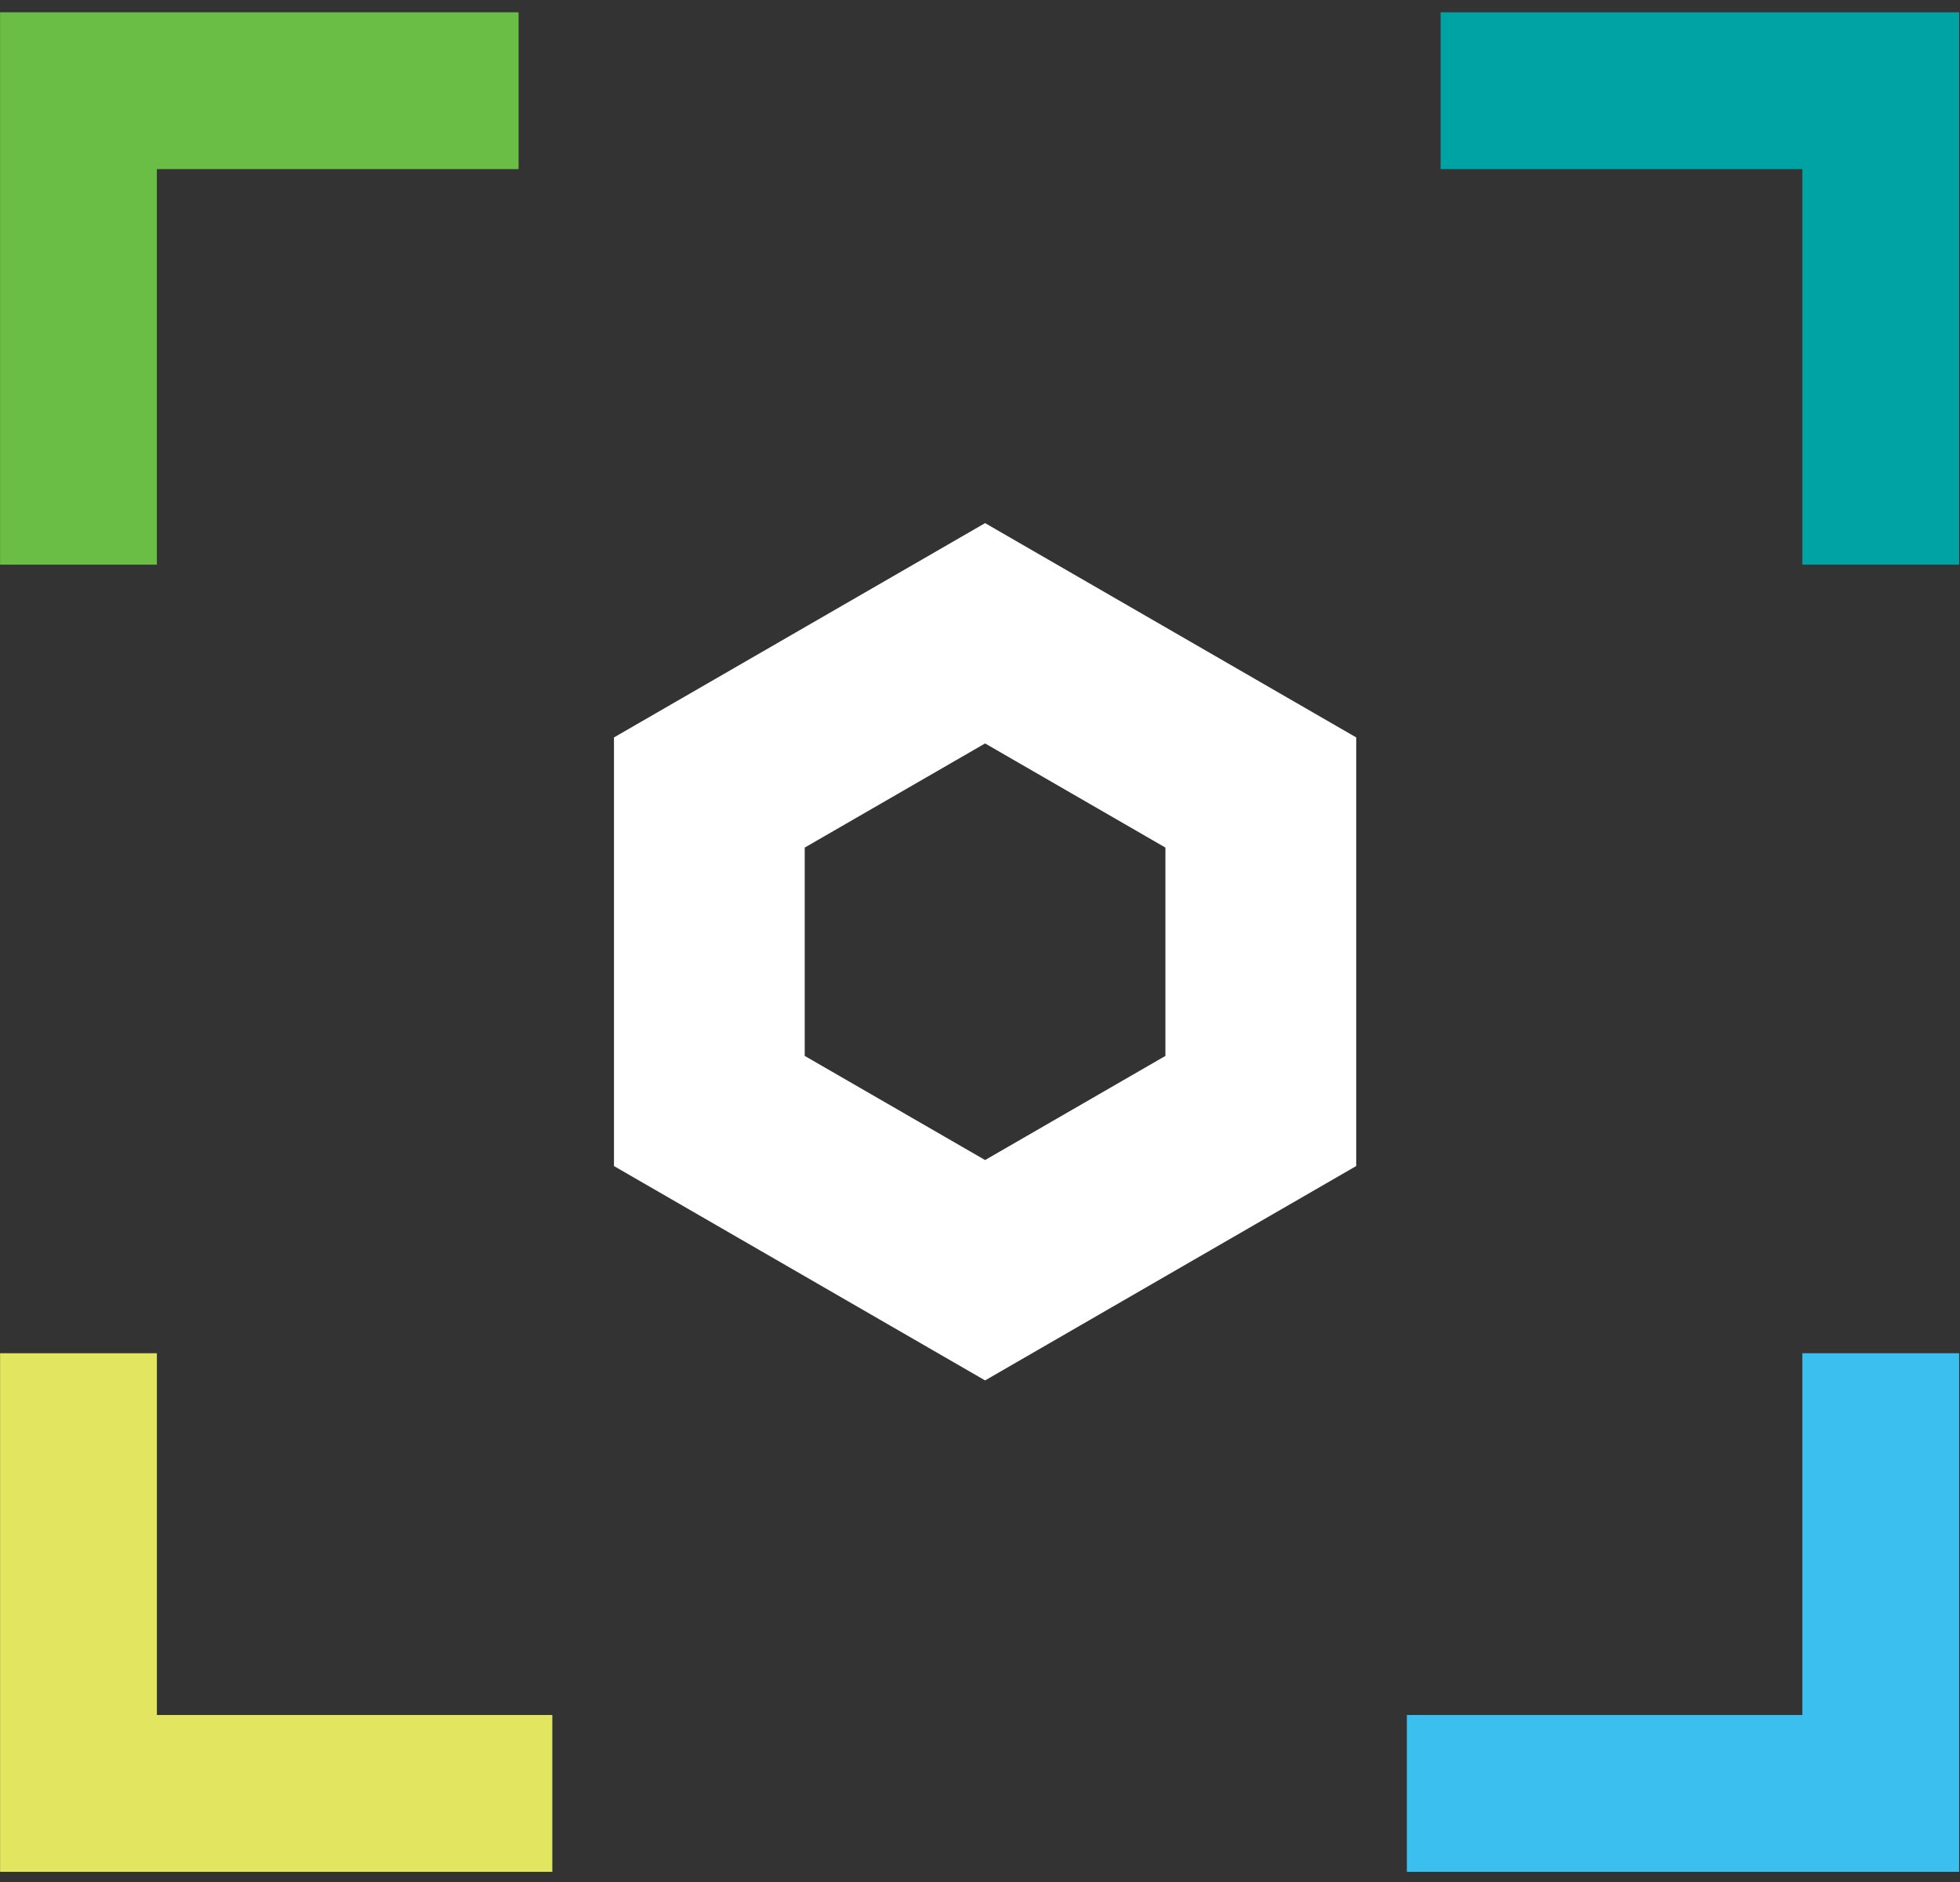
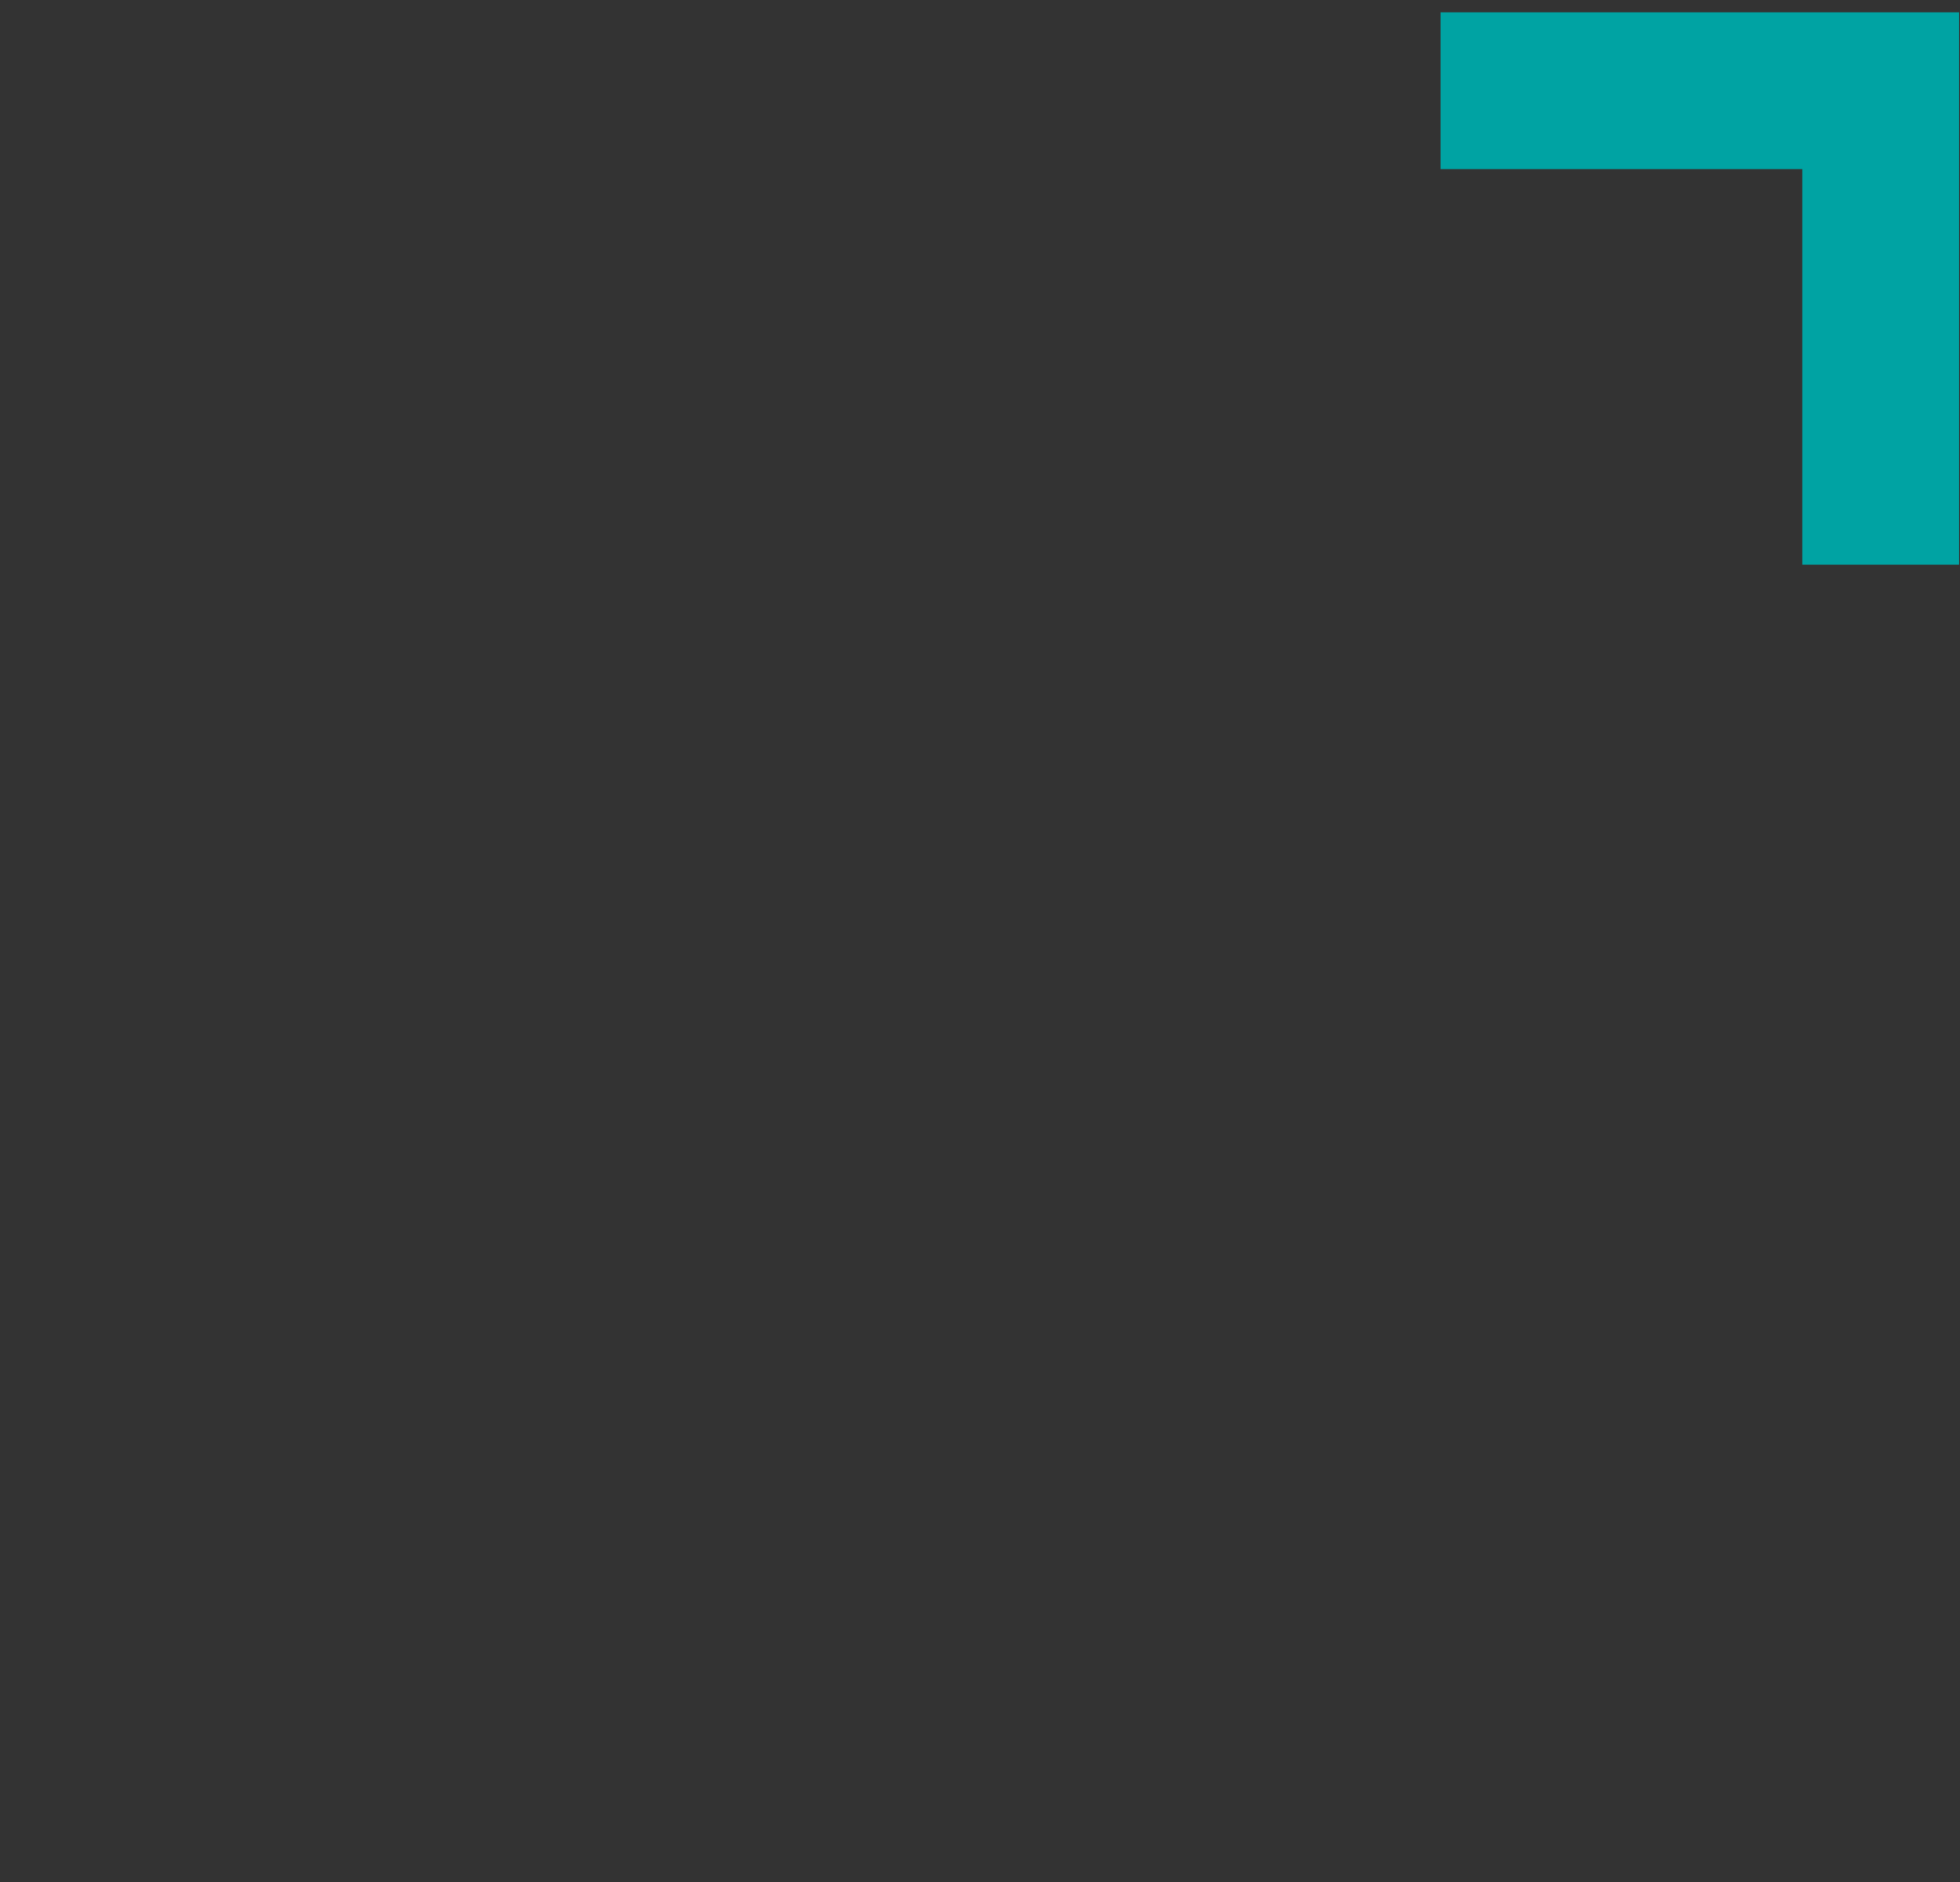
<svg xmlns="http://www.w3.org/2000/svg" version="1.1" id="Layer_1" x="0px" y="0px" width="75px" height="72px" viewBox="0 0 75 72" enable-background="new 0 0 75 72" xml:space="preserve">
  <rect x="0" y="0" width="75" height="72" fill="#333333" stroke="none" />
-   <path fill="#FFFFFF" d="M37.695,52.811l-14.201-8.201V28.212l14.201-8.199l14.201,8.199v16.397L37.695,52.811z M30.793,40.396  l6.902,3.984l6.9-3.984v-7.97l-6.9-3.984l-6.902,3.984V40.396z" />
-   <polyline fill="none" stroke="#6ABD45" stroke-width="6" stroke-miterlimit="10" points="19.844,3.47 3.003,3.47 3.003,21.602 " />
-   <polyline fill="none" stroke="#E1E560" stroke-width="6" stroke-miterlimit="10" points="3.003,51.771 3.003,68.611 21.135,68.611   " />
  <polyline fill="none" stroke="#00A3A3" stroke-width="6" stroke-miterlimit="10" points="55.125,3.47 71.967,3.47 71.967,21.602 " />
-   <polyline fill="none" stroke="#3ABFEF" stroke-width="6" stroke-miterlimit="10" points="71.967,51.771 71.967,68.611   53.834,68.611 " />
</svg>